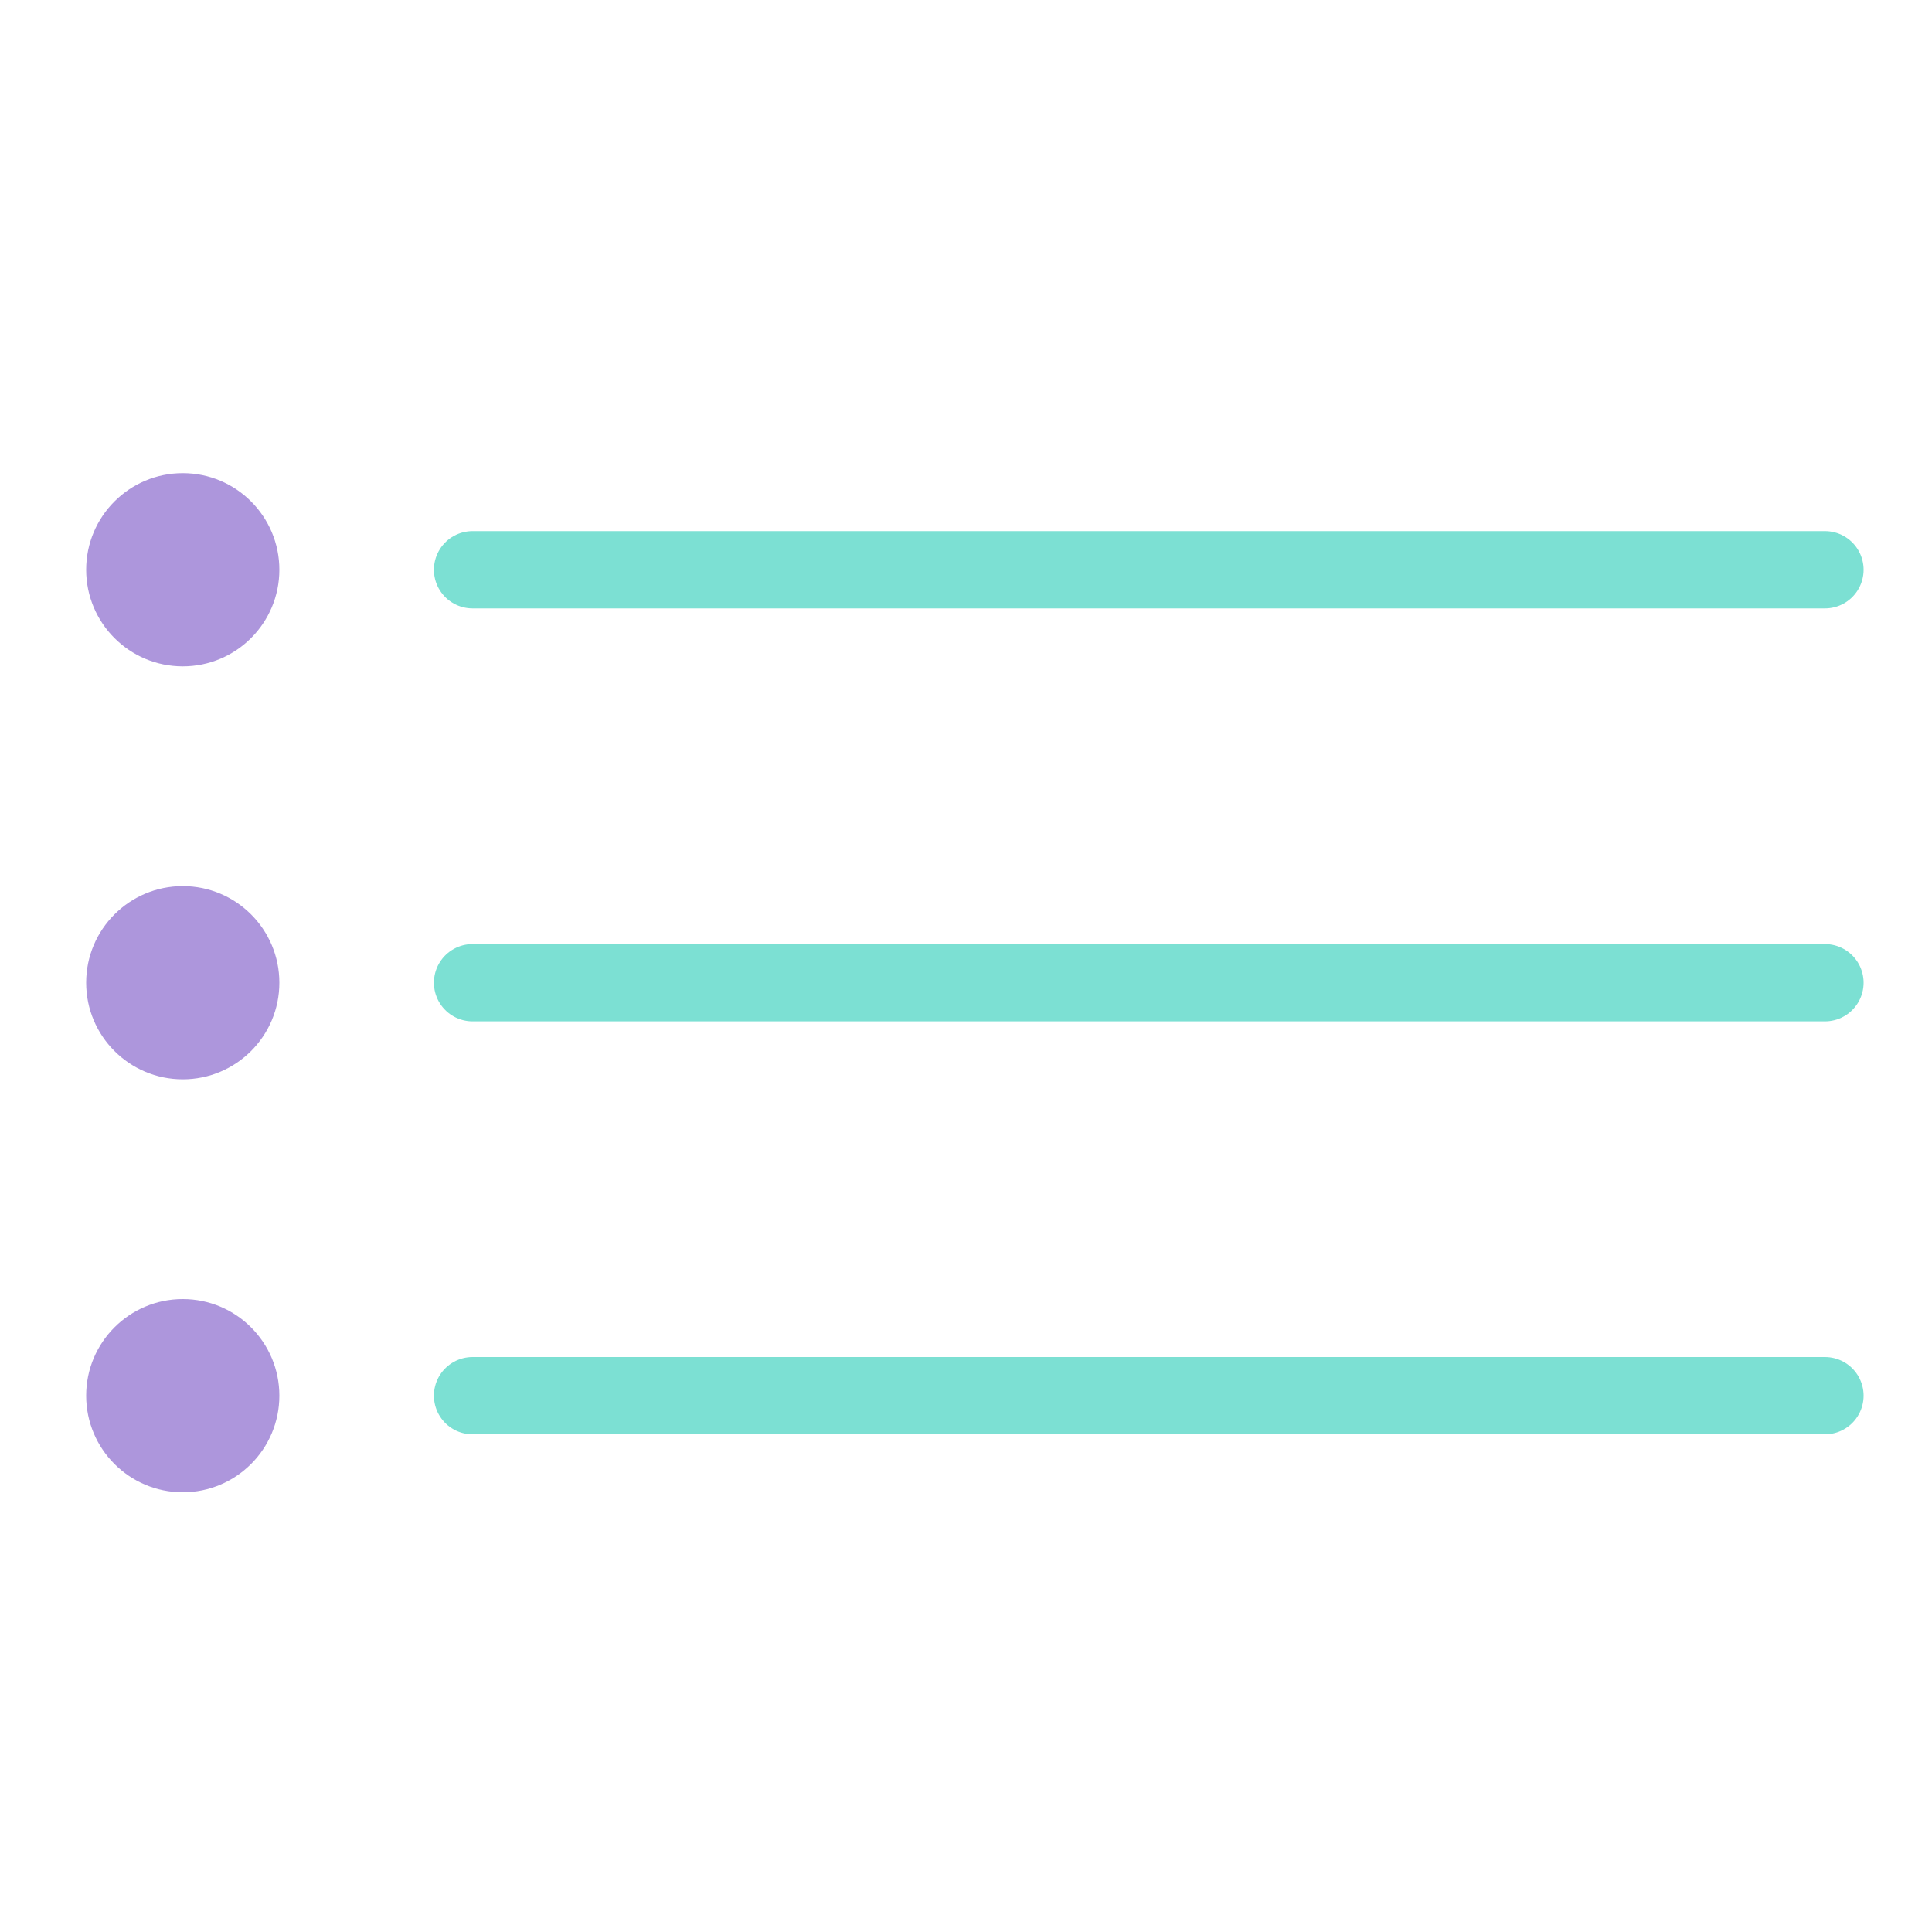
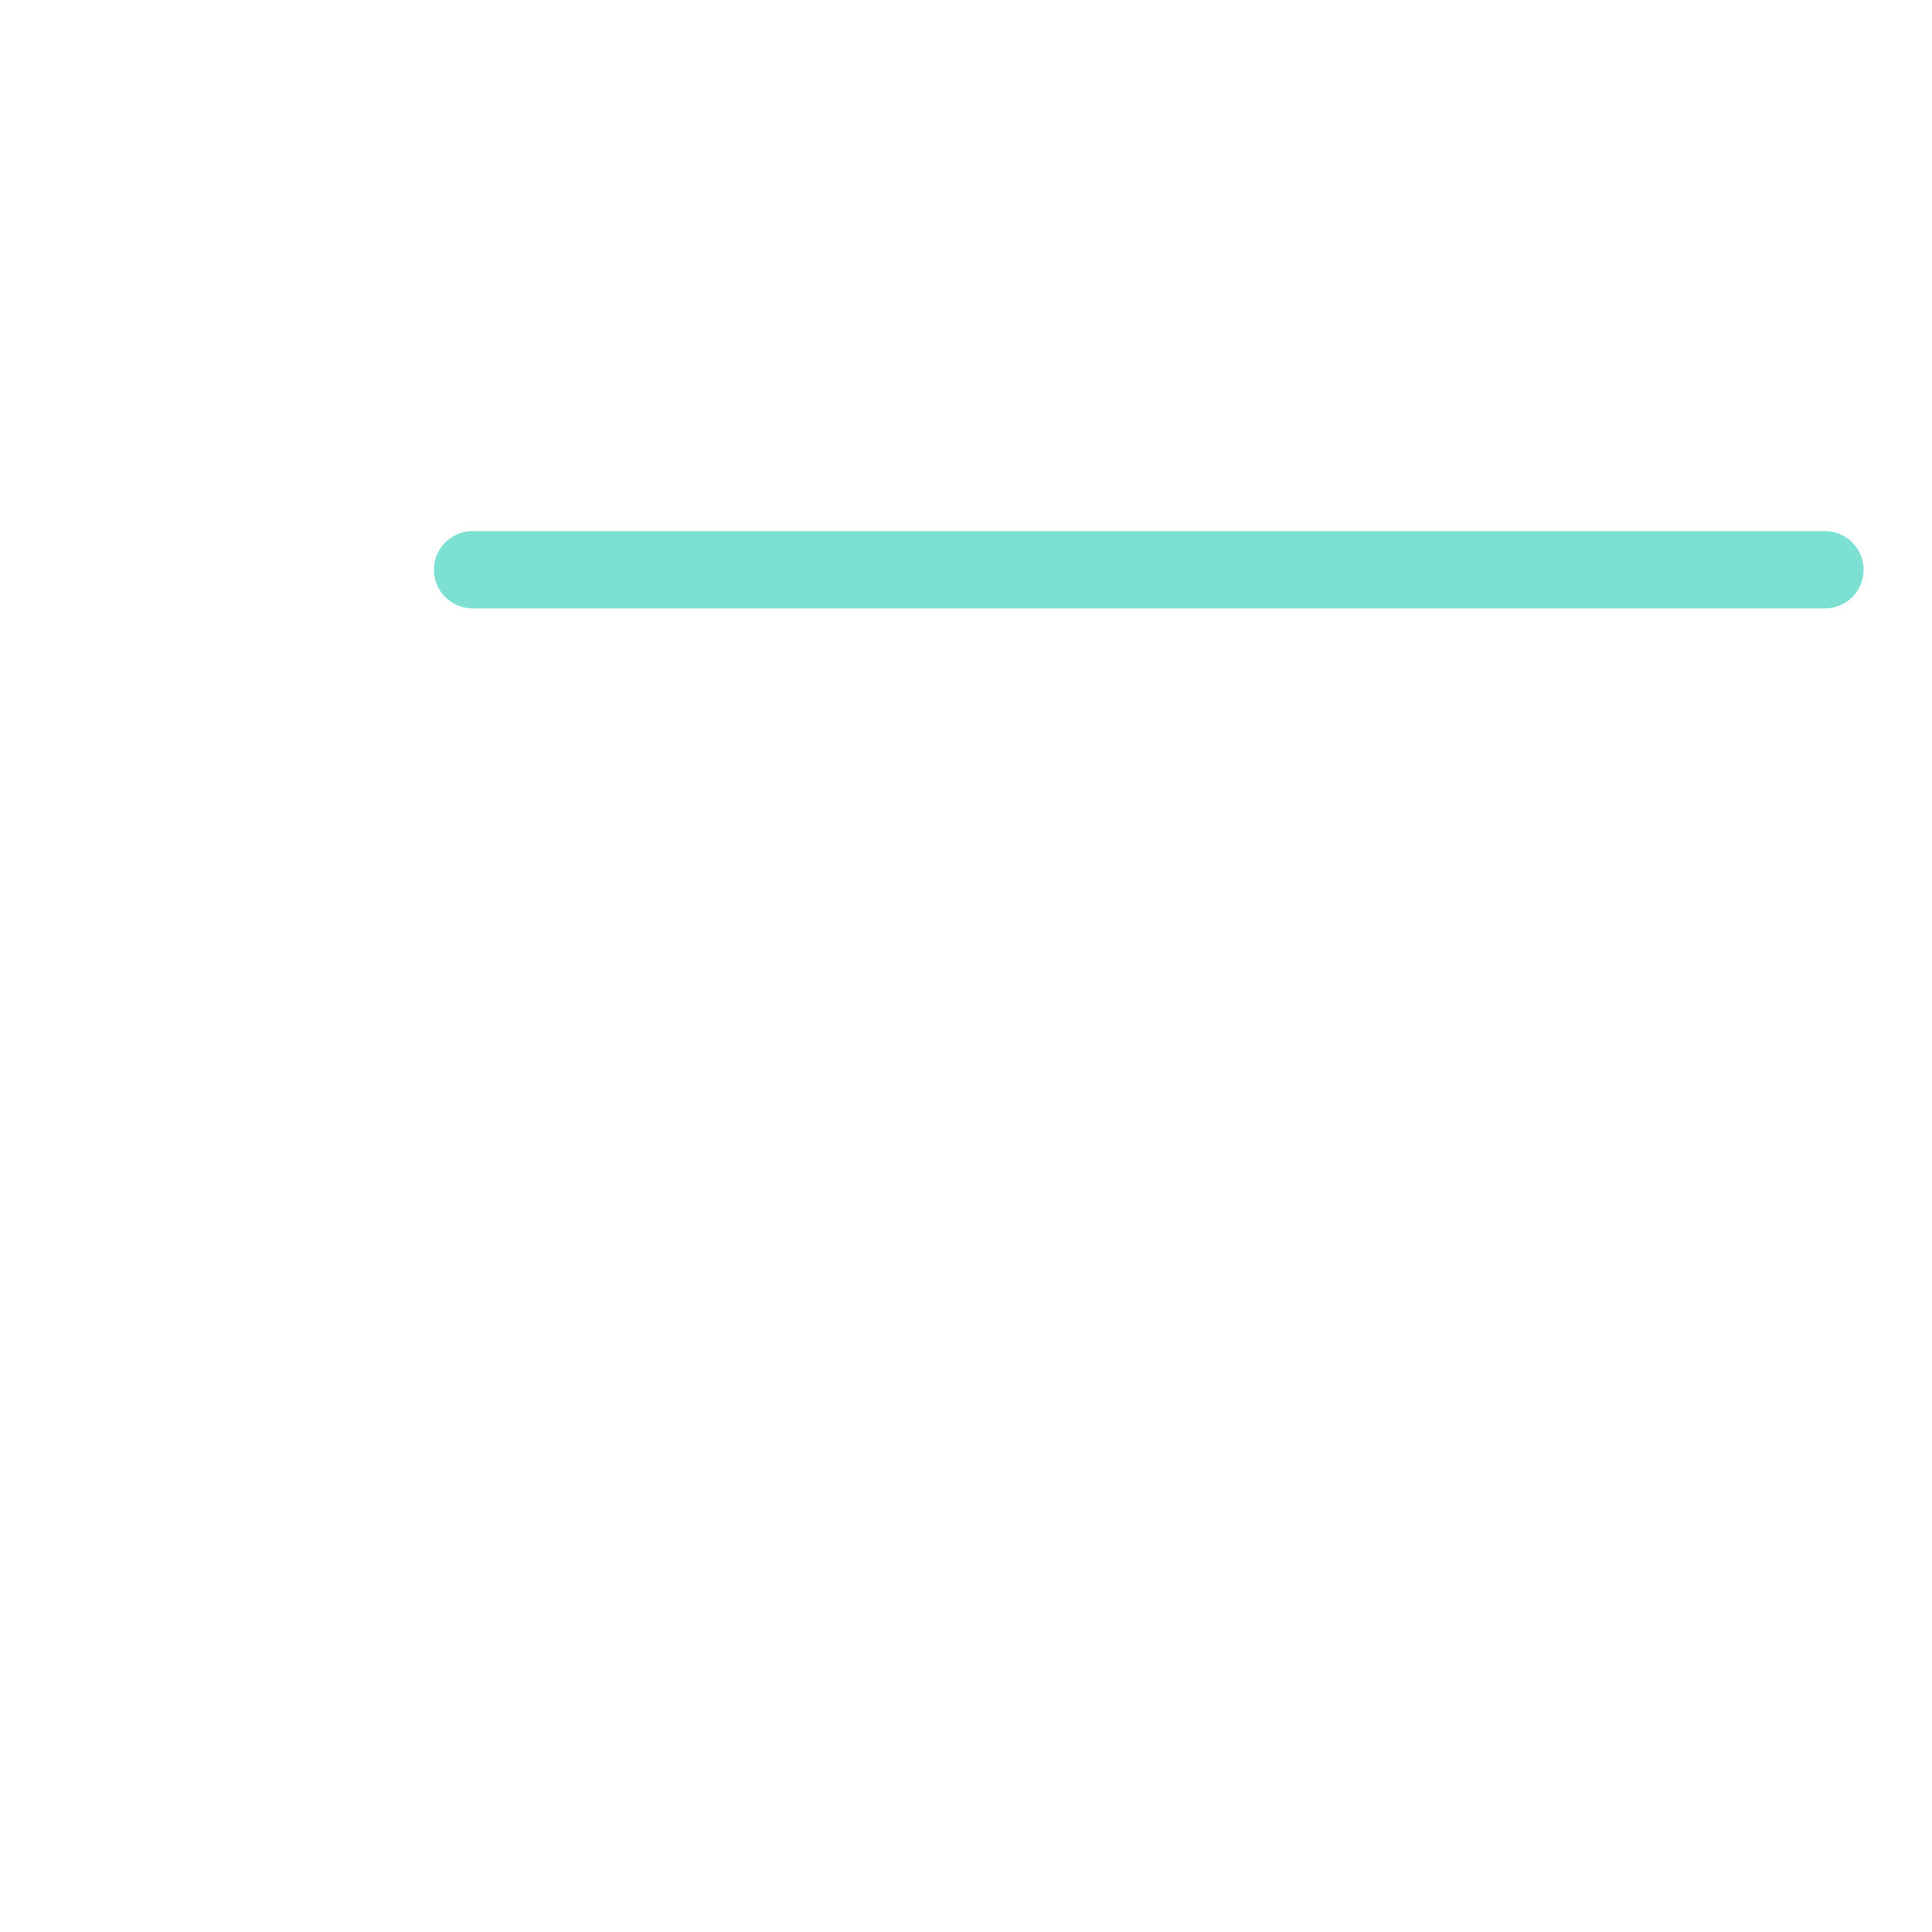
<svg xmlns="http://www.w3.org/2000/svg" viewBox="0 0 200 200">
  <defs>
    <style>.cls-1{fill:none;stroke:#7ce0d3;stroke-linecap:round;stroke-miterlimit:10;stroke-width:8px;}.cls-2{fill:#ad96dc;}</style>
  </defs>
  <g id="Voditka">
    <line class="cls-1" x1="48.92" y1="58.98" x2="188.92" y2="58.98" />
-     <circle class="cls-2" cx="18.92" cy="58.98" r="10" />
-     <line class="cls-1" x1="48.92" y1="101.73" x2="188.92" y2="101.73" />
-     <circle class="cls-2" cx="18.92" cy="101.73" r="10" />
-     <line class="cls-1" x1="48.92" y1="144.48" x2="188.92" y2="144.48" />
-     <circle class="cls-2" cx="18.92" cy="144.48" r="10" />
  </g>
</svg>